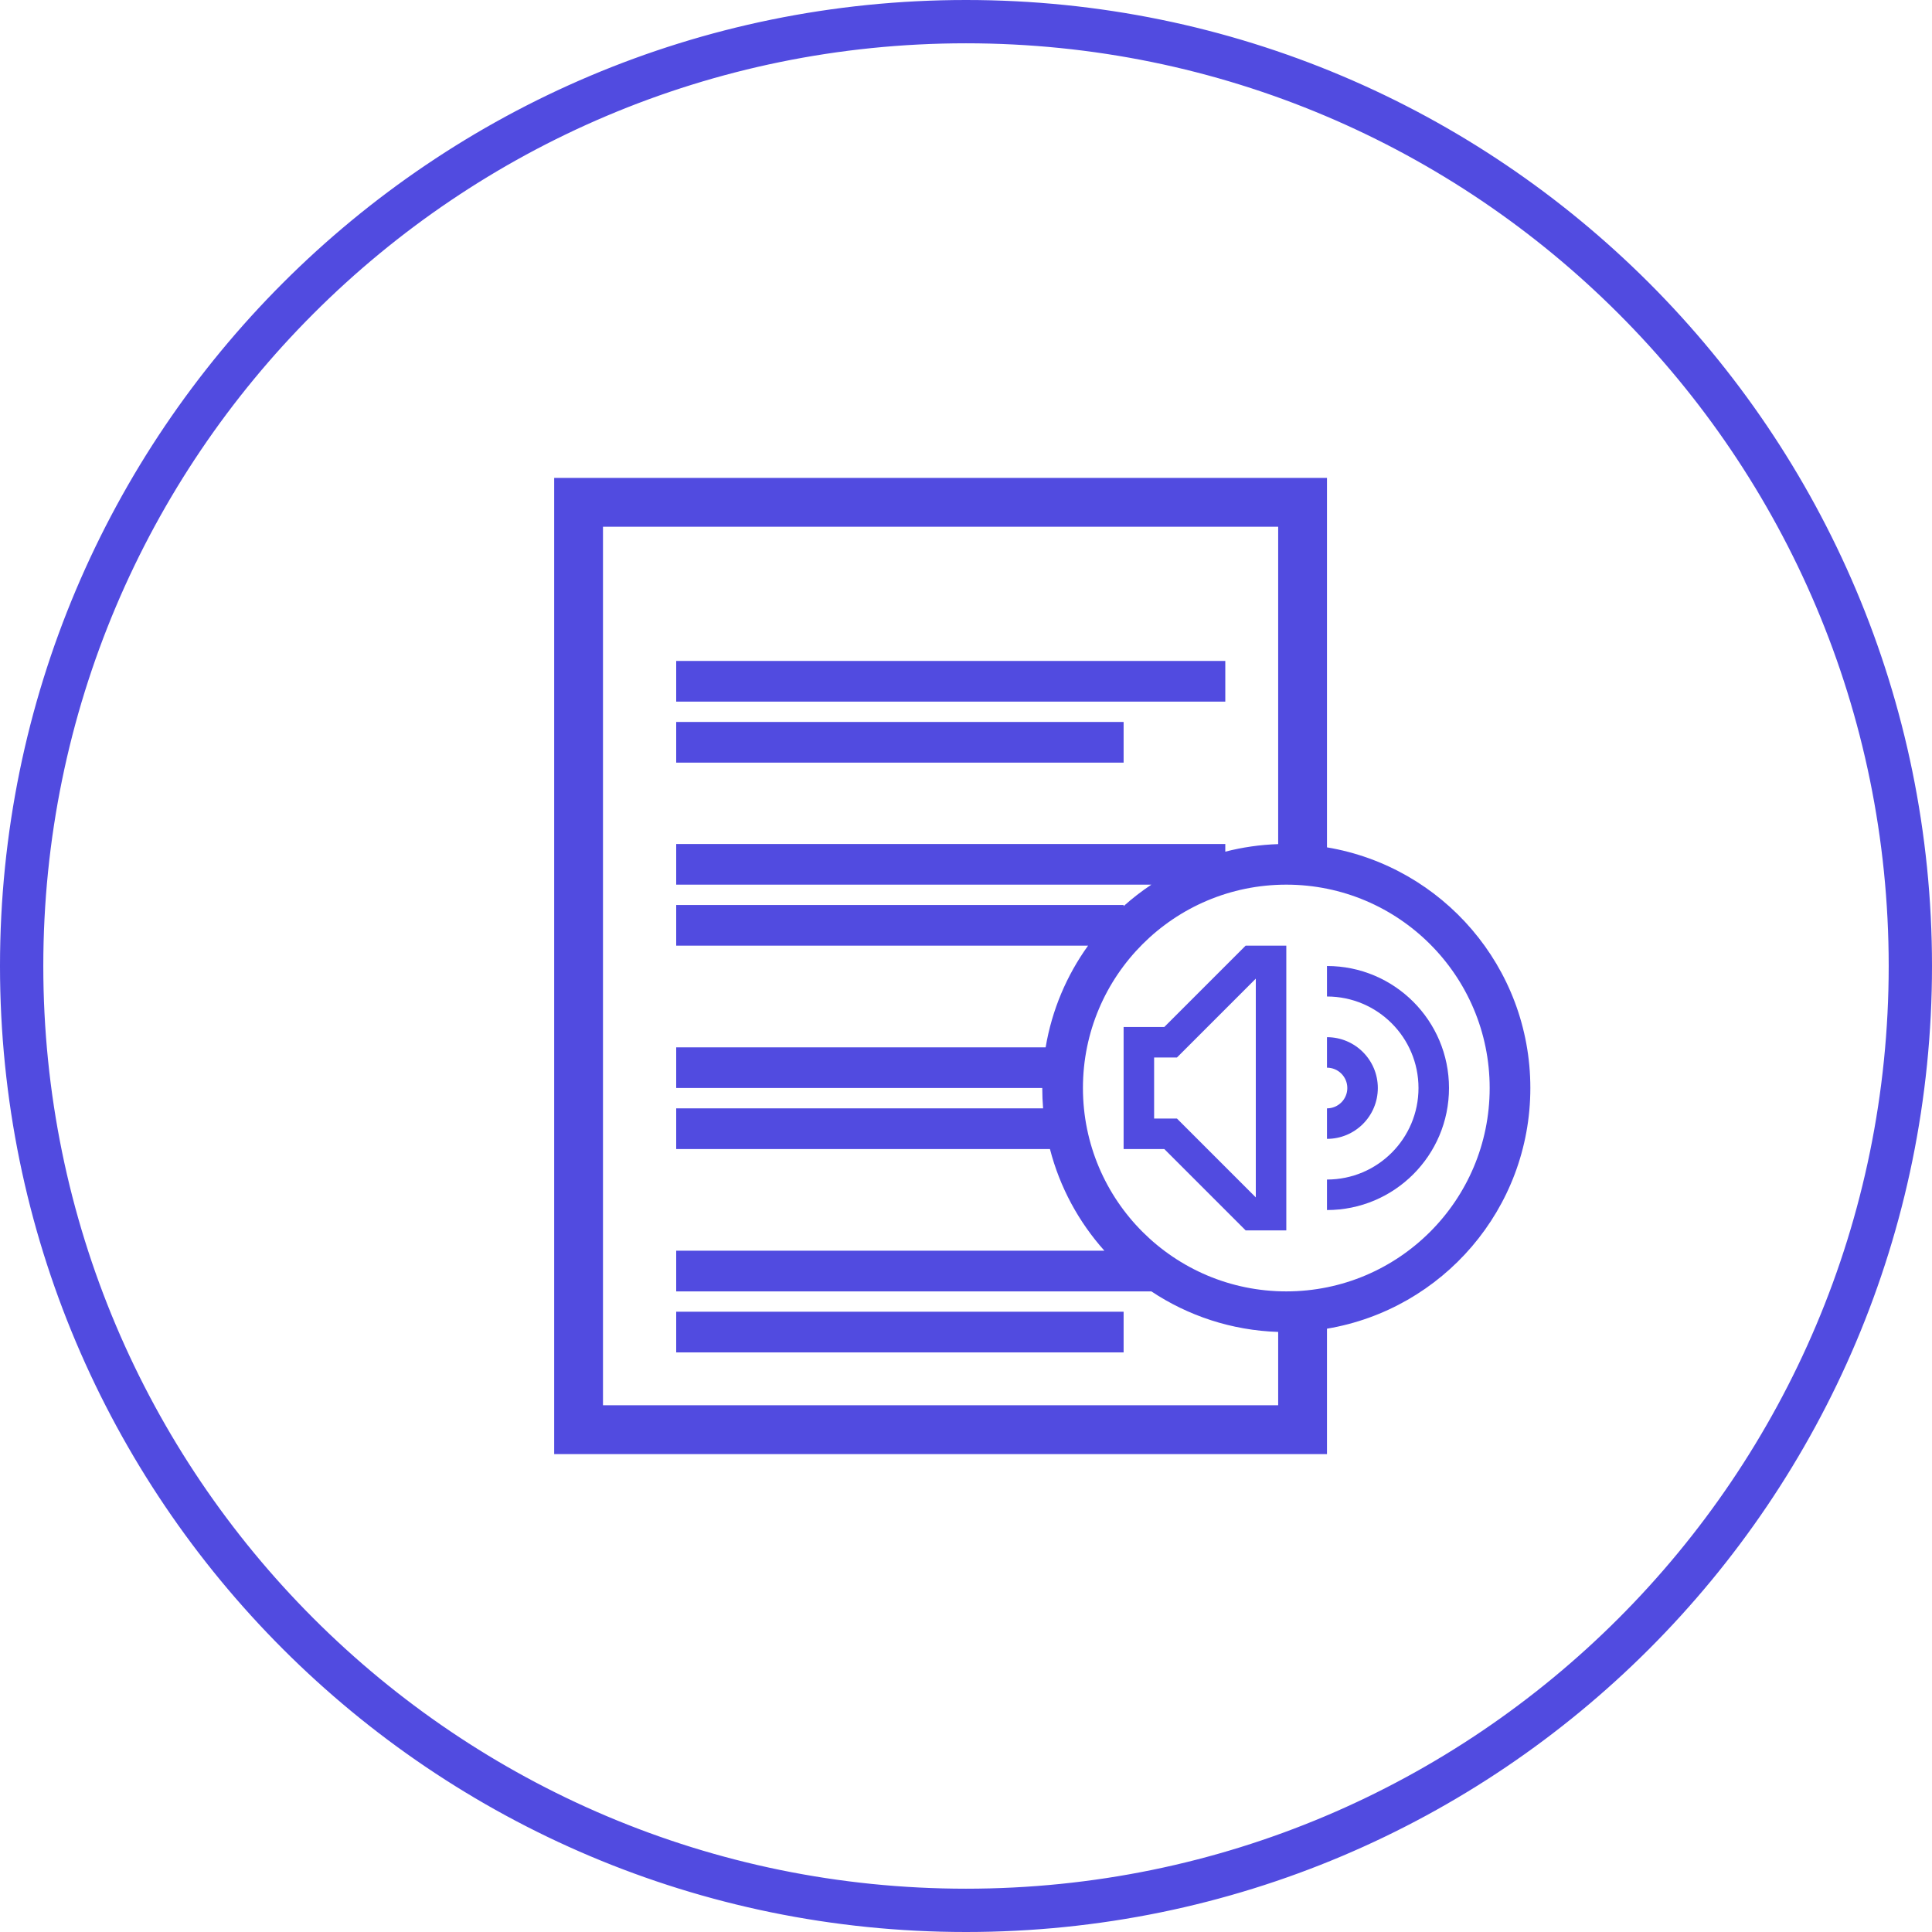
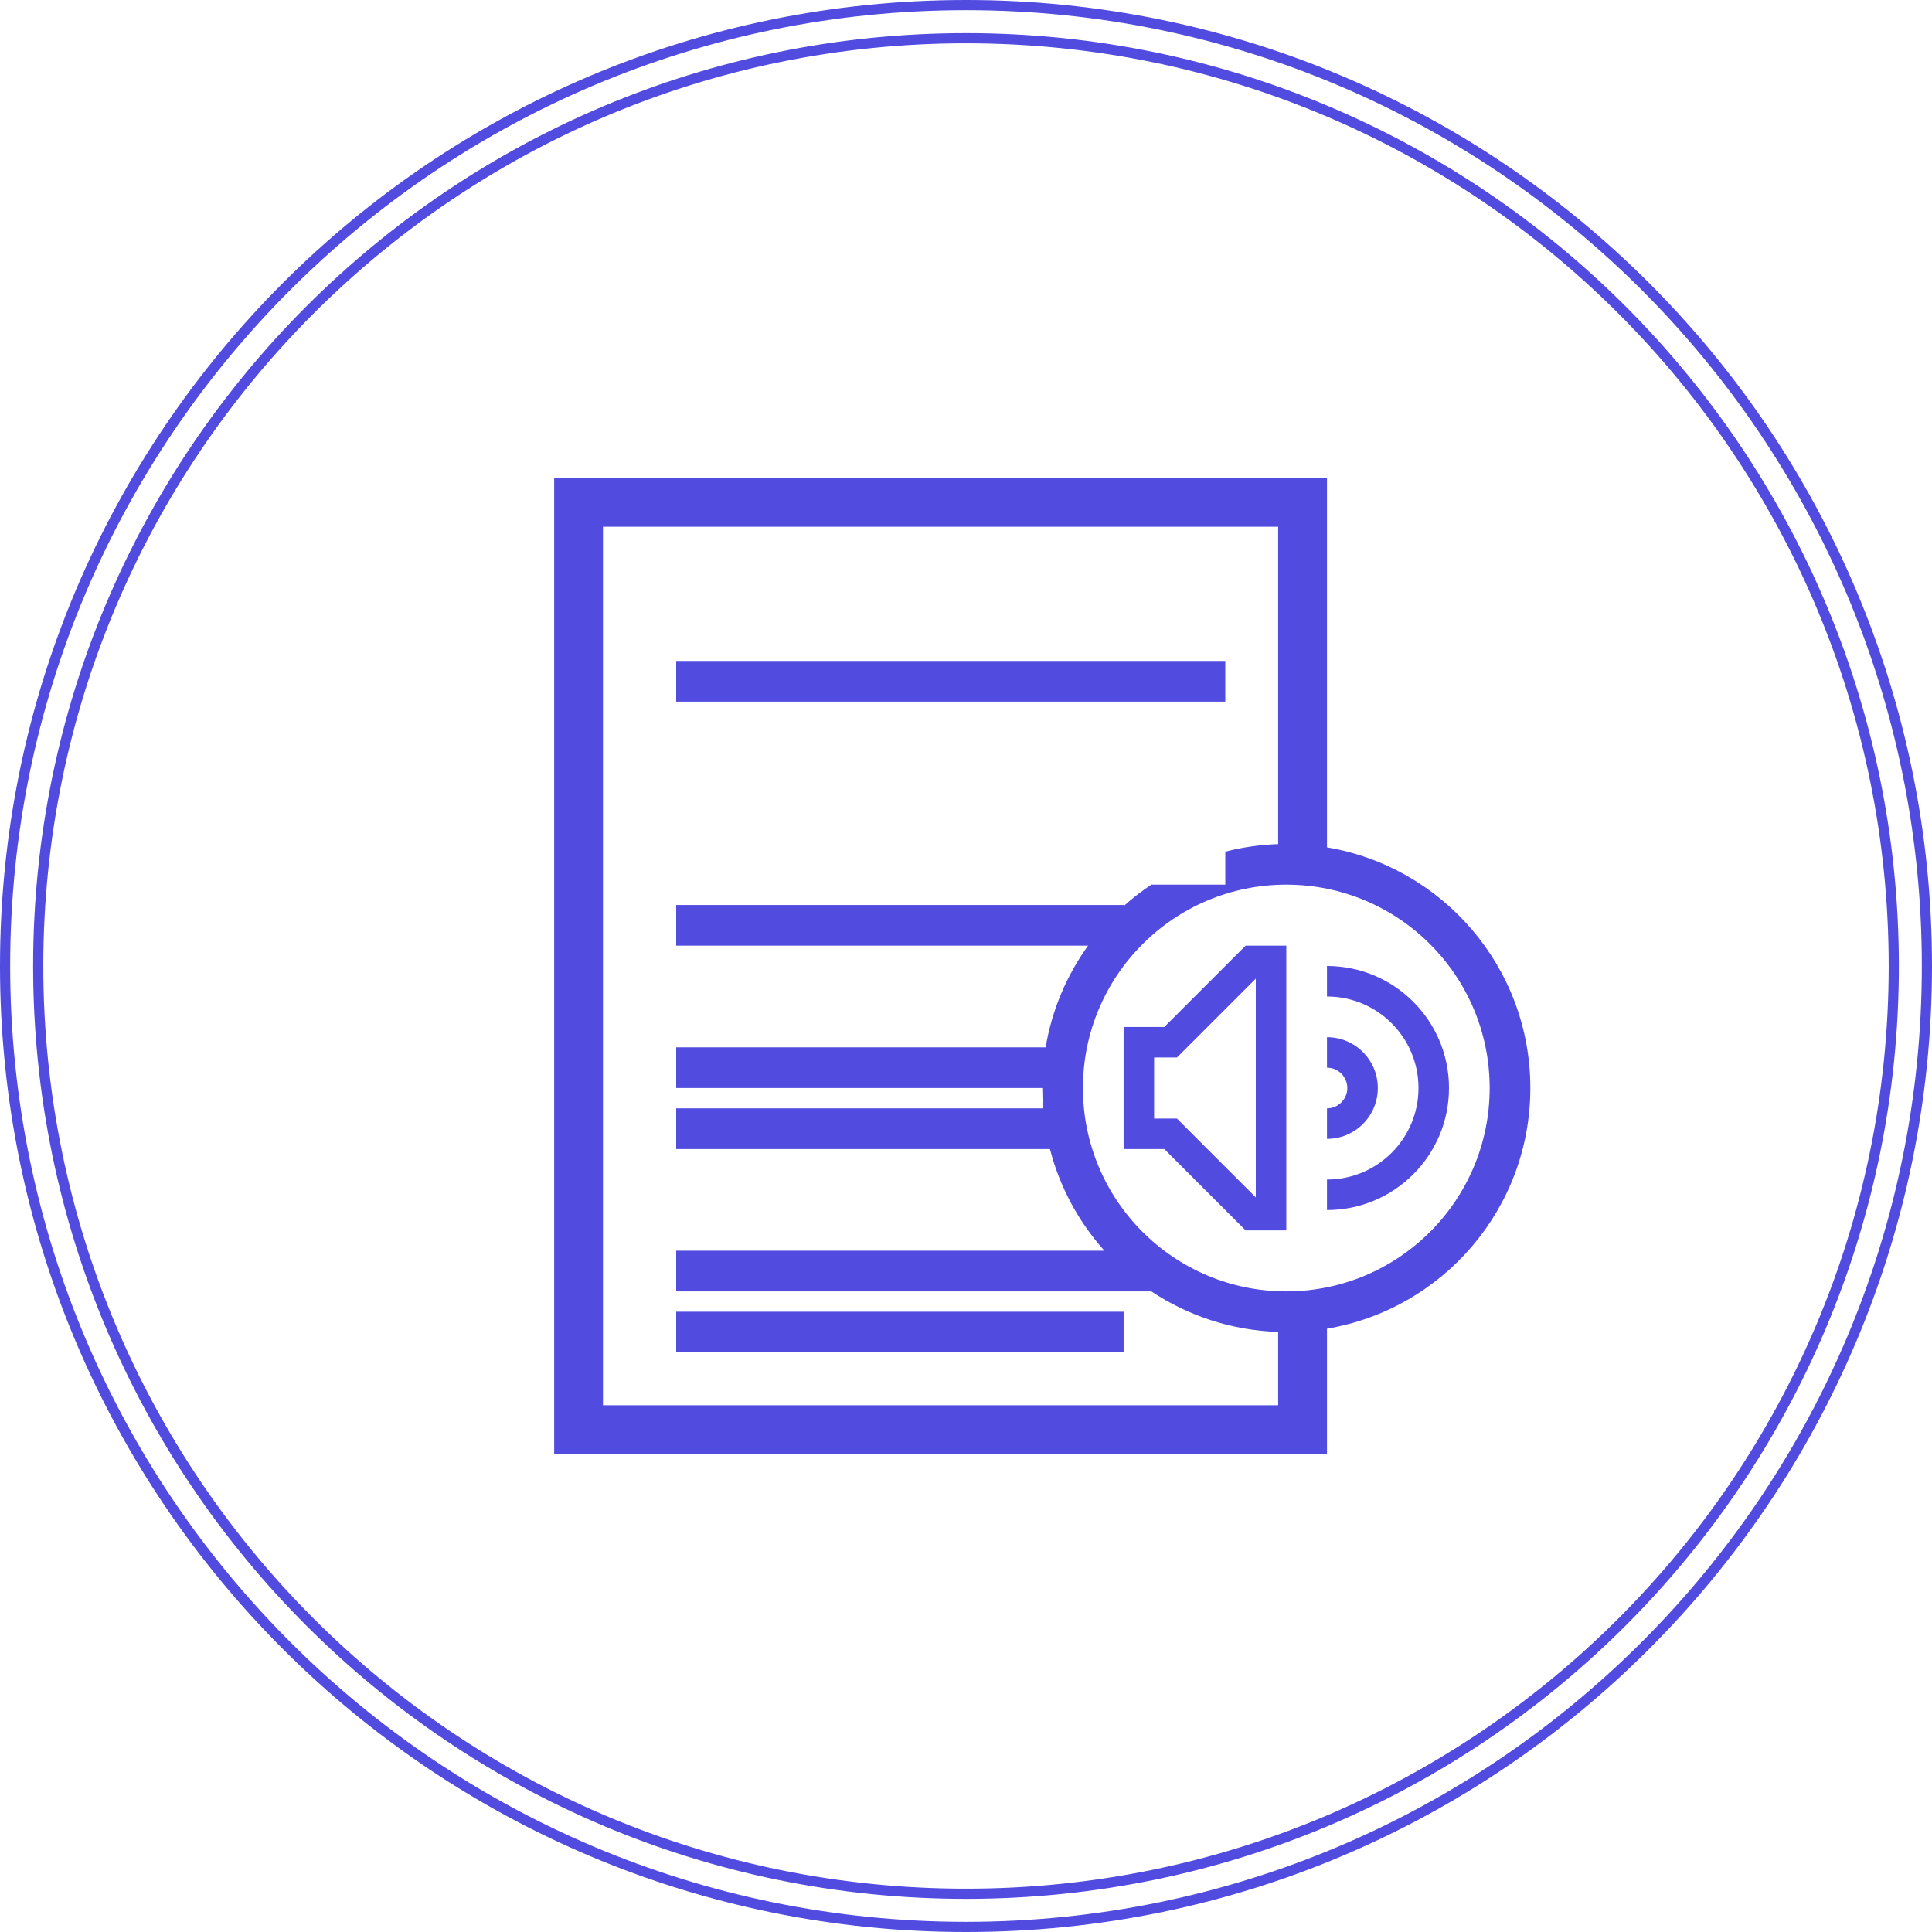
<svg xmlns="http://www.w3.org/2000/svg" width="380" height="380" viewBox="0 0 380 380" fill="none">
  <path d="M241 130H133V138H241V130Z" fill="#514BE0" />
-   <path d="M133 142H221V150H133V142Z" fill="#514BE0" />
  <path d="M133 258H221V266H133V258Z" fill="#514BE0" />
  <path fill-rule="evenodd" clip-rule="evenodd" d="M245 242L229 226H221V202H229L245 186H253V242H245ZM227 220V208H231.485L247 192.485V235.515L231.485 220H227Z" fill="#514BE0" />
  <path d="M261 196C270.941 196 279 204.059 279 214C279 223.941 270.941 232 261 232V238C274.255 238 285 227.255 285 214C285 200.745 274.255 190 261 190V196Z" fill="#514BE0" />
  <path d="M265 214C265 211.791 263.209 210 261 210V204C266.523 204 271 208.477 271 214C271 219.523 266.523 224 261 224V218C263.209 218 265 216.209 265 214Z" fill="#514BE0" />
-   <path fill-rule="evenodd" clip-rule="evenodd" d="M261 261.336V286H109V94H261V166.664C283.702 170.472 301 190.216 301 214C301 237.784 283.702 257.528 261 261.336ZM118.6 103.6H251.4V166.026C247.82 166.143 244.34 166.653 241 167.512V166H133V174H226.458C224.537 175.277 222.713 176.689 221 178.222V178H133V186H214.008C209.818 191.825 206.901 198.628 205.664 206H133V214H205C205 215.347 205.055 216.681 205.164 218H133V226H206.512C208.454 233.544 212.183 240.37 217.222 246H133V254H226.458C233.645 258.779 242.195 261.672 251.4 261.974V276.4H118.6V103.6ZM253 254C275.091 254 293 236.091 293 214C293 191.909 275.091 174 253 174C230.909 174 213 191.909 213 214C213 236.091 230.909 254 253 254Z" fill="#514BE0" />
-   <path fill-rule="evenodd" clip-rule="evenodd" d="M190 372.483C89.218 372.483 7.517 290.782 7.517 190C7.517 89.218 89.218 7.517 190 7.517C290.782 7.517 372.483 89.218 372.483 190C372.483 290.782 290.782 372.483 190 372.483ZM190 379C85.618 379 1 294.382 1 190C1 85.618 85.618 1 190 1C294.382 1 379 85.618 379 190C379 294.382 294.382 379 190 379Z" fill="#514BE0" />
+   <path fill-rule="evenodd" clip-rule="evenodd" d="M261 261.336V286H109V94H261V166.664C283.702 170.472 301 190.216 301 214C301 237.784 283.702 257.528 261 261.336ZM118.6 103.6H251.4V166.026C247.82 166.143 244.34 166.653 241 167.512V166V174H226.458C224.537 175.277 222.713 176.689 221 178.222V178H133V186H214.008C209.818 191.825 206.901 198.628 205.664 206H133V214H205C205 215.347 205.055 216.681 205.164 218H133V226H206.512C208.454 233.544 212.183 240.37 217.222 246H133V254H226.458C233.645 258.779 242.195 261.672 251.4 261.974V276.4H118.6V103.6ZM253 254C275.091 254 293 236.091 293 214C293 191.909 275.091 174 253 174C230.909 174 213 191.909 213 214C213 236.091 230.909 254 253 254Z" fill="#514BE0" />
  <path fill-rule="evenodd" clip-rule="evenodd" d="M190 2C293.83 2 378 86.171 378 190C378 293.83 293.83 378 190 378C86.171 378 2 293.83 2 190C2 86.171 86.171 2 190 2ZM380 190C380 85.066 294.934 0 190 0C85.066 0 0 85.066 0 190C0 294.934 85.066 380 190 380C294.934 380 380 294.934 380 190ZM190 8.517C290.23 8.517 371.483 89.77 371.483 190C371.483 290.23 290.23 371.483 190 371.483C89.77 371.483 8.517 290.23 8.517 190C8.517 89.77 89.77 8.517 190 8.517ZM373.483 190C373.483 88.665 291.335 6.517 190 6.517C88.665 6.517 6.517 88.665 6.517 190C6.517 291.335 88.665 373.483 190 373.483C291.335 373.483 373.483 291.335 373.483 190Z" fill="#514BE0" />
</svg>